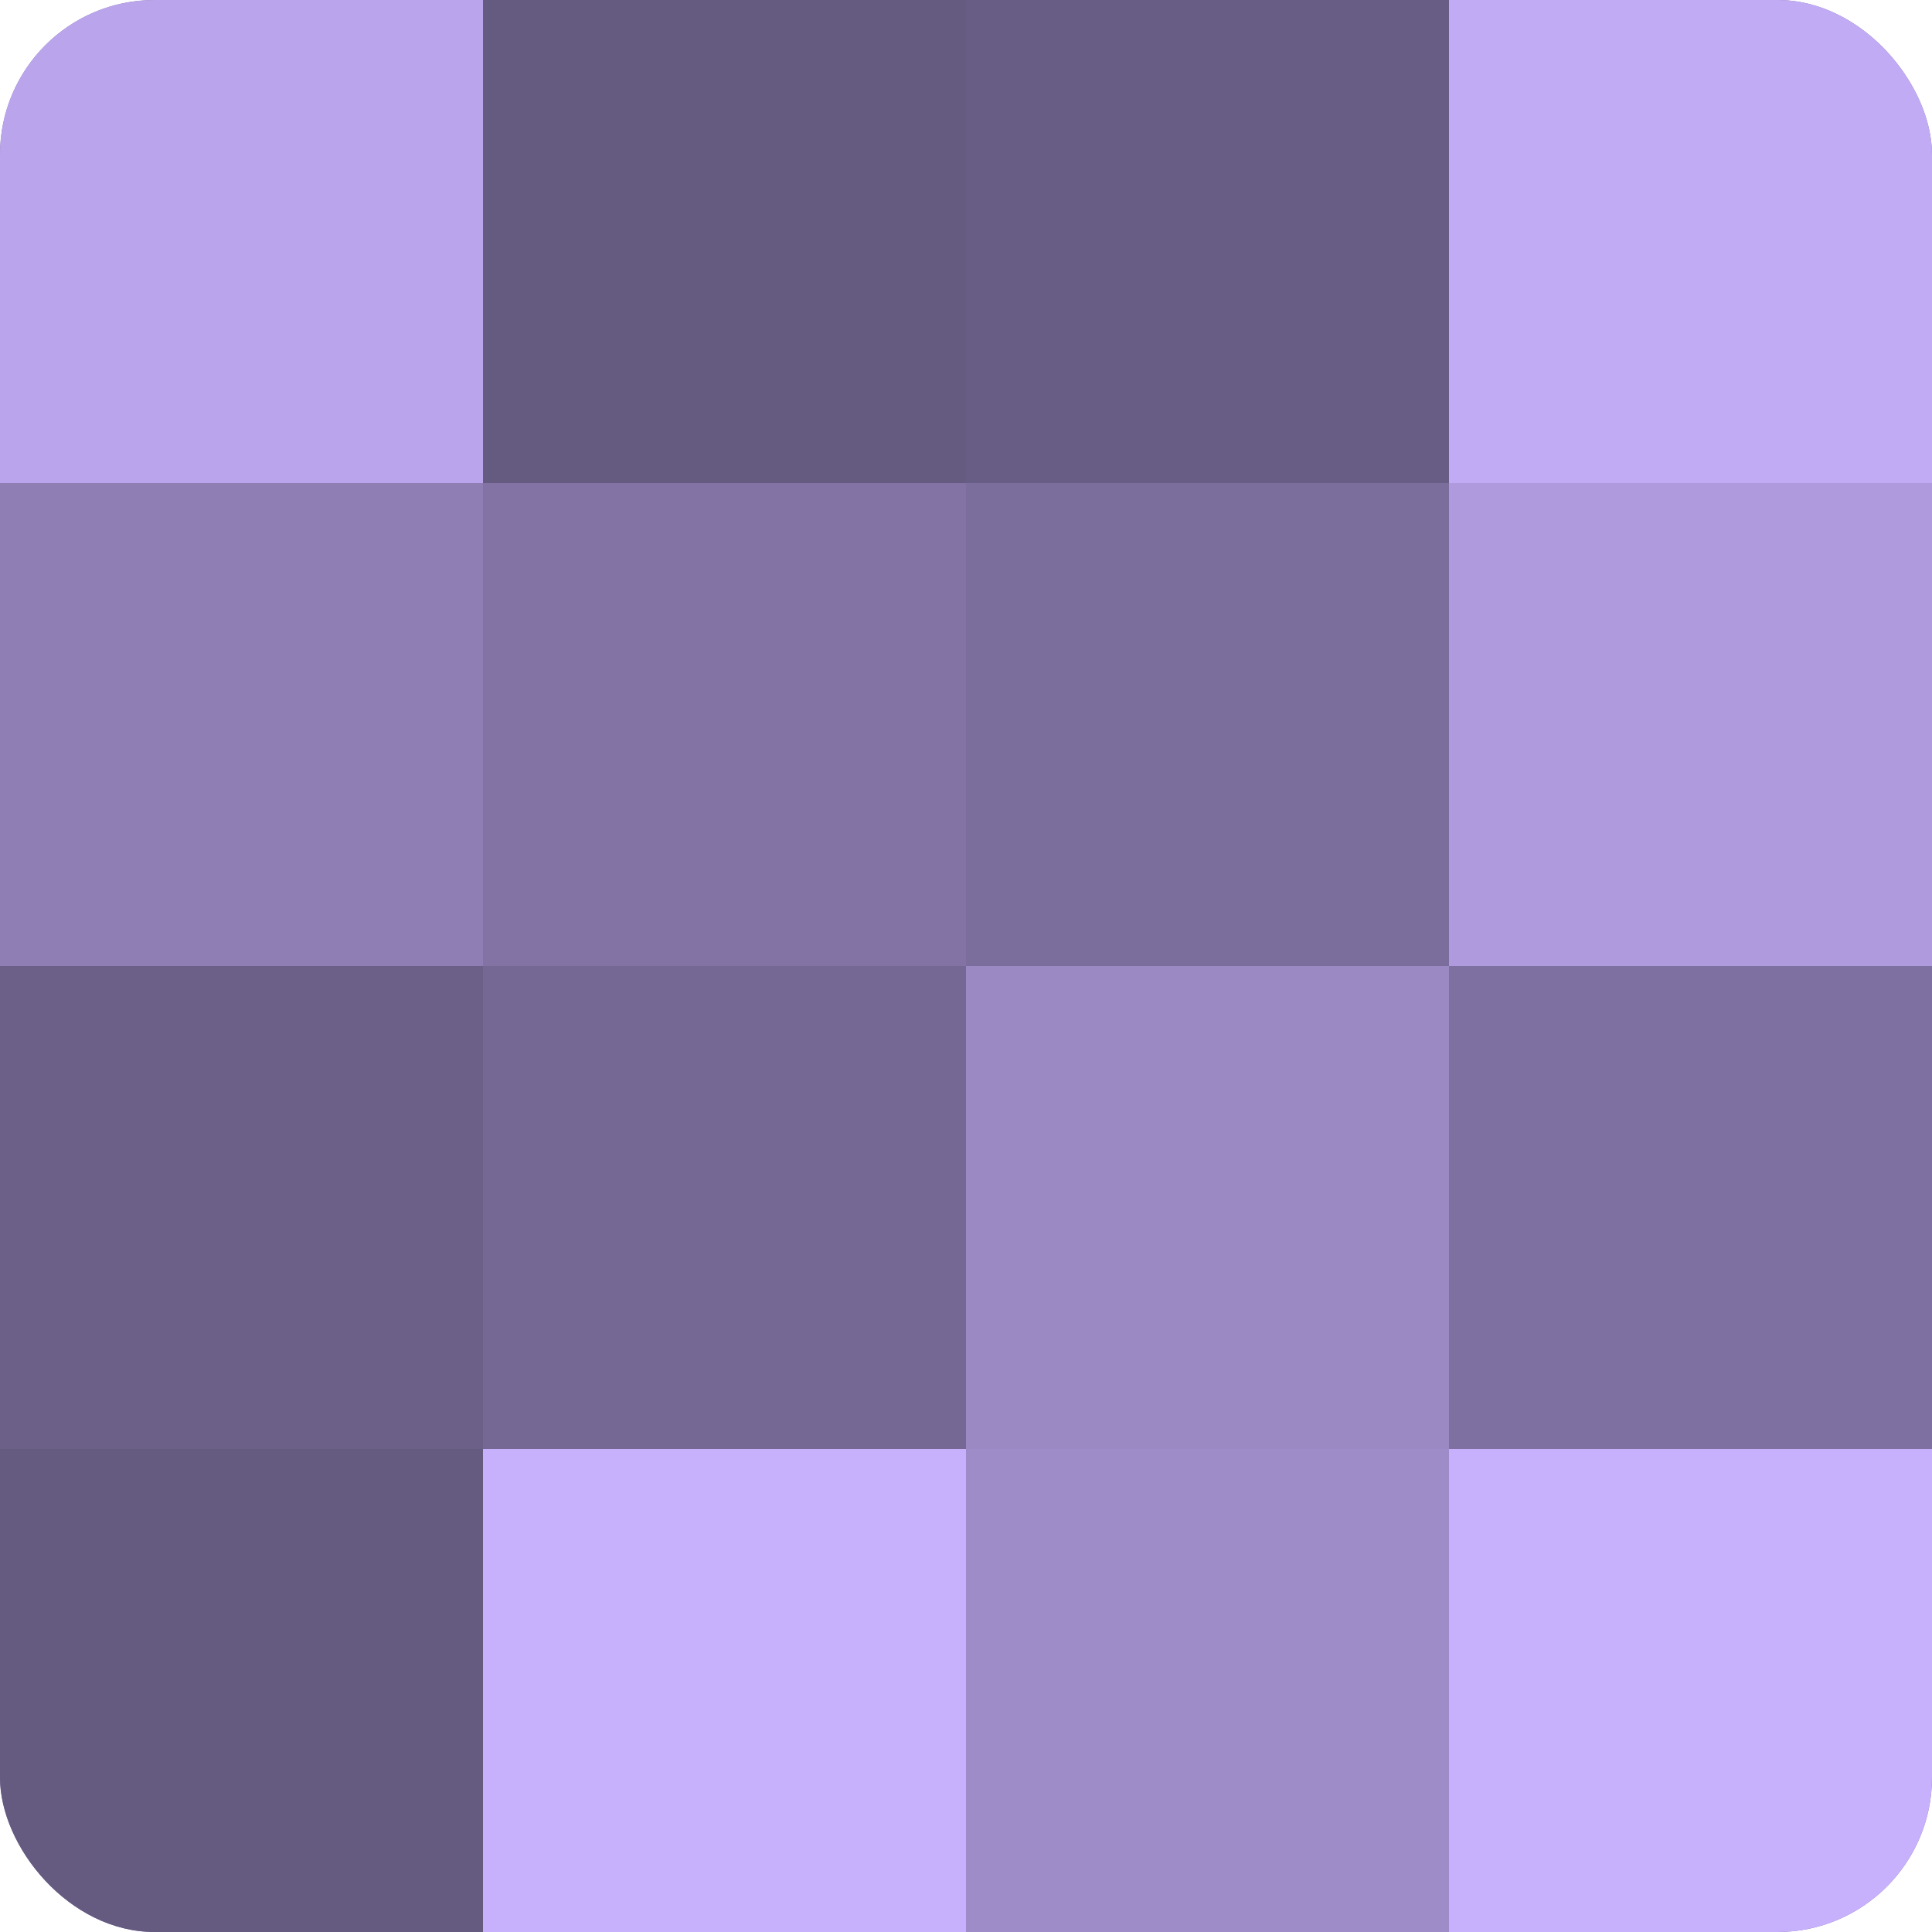
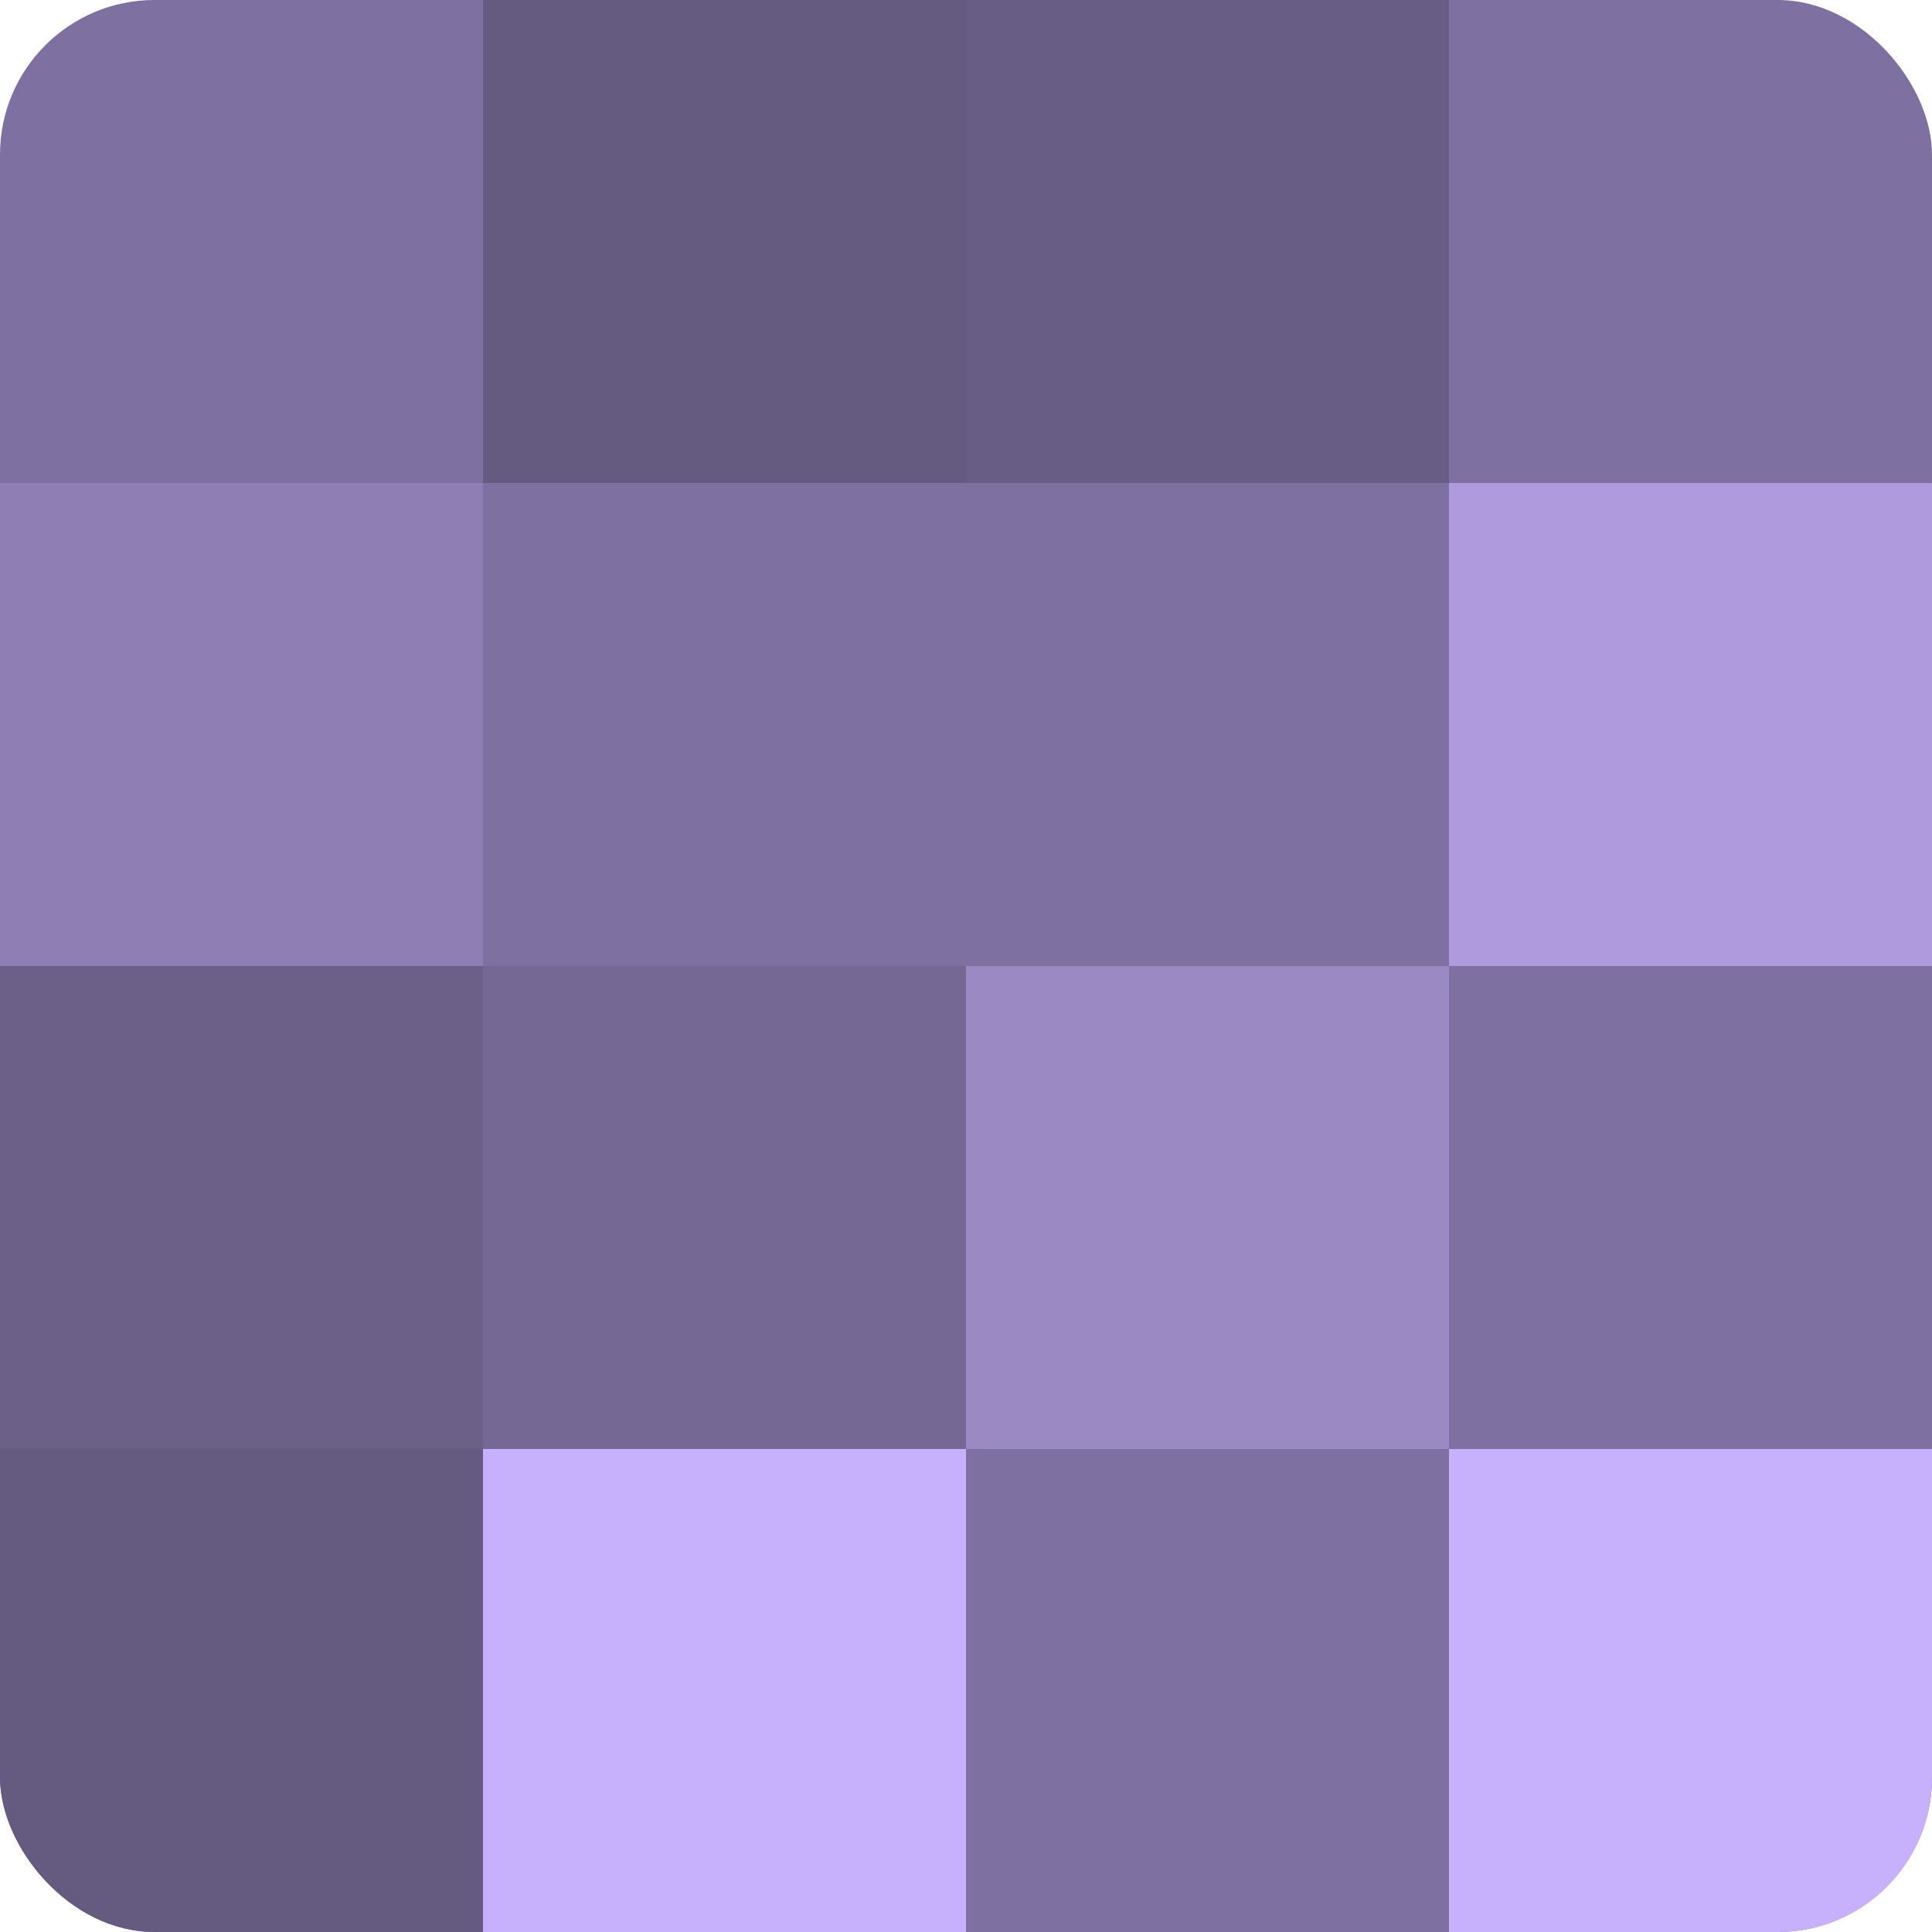
<svg xmlns="http://www.w3.org/2000/svg" width="60" height="60" viewBox="0 0 100 100" preserveAspectRatio="xMidYMid meet">
  <defs>
    <clipPath id="c" width="100" height="100">
      <rect width="100" height="100" rx="8" ry="8" />
    </clipPath>
  </defs>
  <g clip-path="url(#c)">
    <rect width="100" height="100" fill="#7e70a0" />
-     <rect width="25" height="25" fill="#baa5ec" />
    <rect y="25" width="25" height="25" fill="#8e7eb4" />
    <rect y="50" width="25" height="25" fill="#6c5f88" />
    <rect y="75" width="25" height="25" fill="#655a80" />
    <rect x="25" width="25" height="25" fill="#655a80" />
-     <rect x="25" y="25" width="25" height="25" fill="#8273a4" />
    <rect x="25" y="50" width="25" height="25" fill="#756894" />
    <rect x="25" y="75" width="25" height="25" fill="#c7b0fc" />
    <rect x="50" width="25" height="25" fill="#685d84" />
-     <rect x="50" y="25" width="25" height="25" fill="#7b6d9c" />
    <rect x="50" y="50" width="25" height="25" fill="#9b89c4" />
-     <rect x="50" y="75" width="25" height="25" fill="#9e8cc8" />
-     <rect x="75" width="25" height="25" fill="#c1abf4" />
    <rect x="75" y="25" width="25" height="25" fill="#ae9adc" />
    <rect x="75" y="50" width="25" height="25" fill="#7e70a0" />
    <rect x="75" y="75" width="25" height="25" fill="#c7b0fc" />
  </g>
</svg>